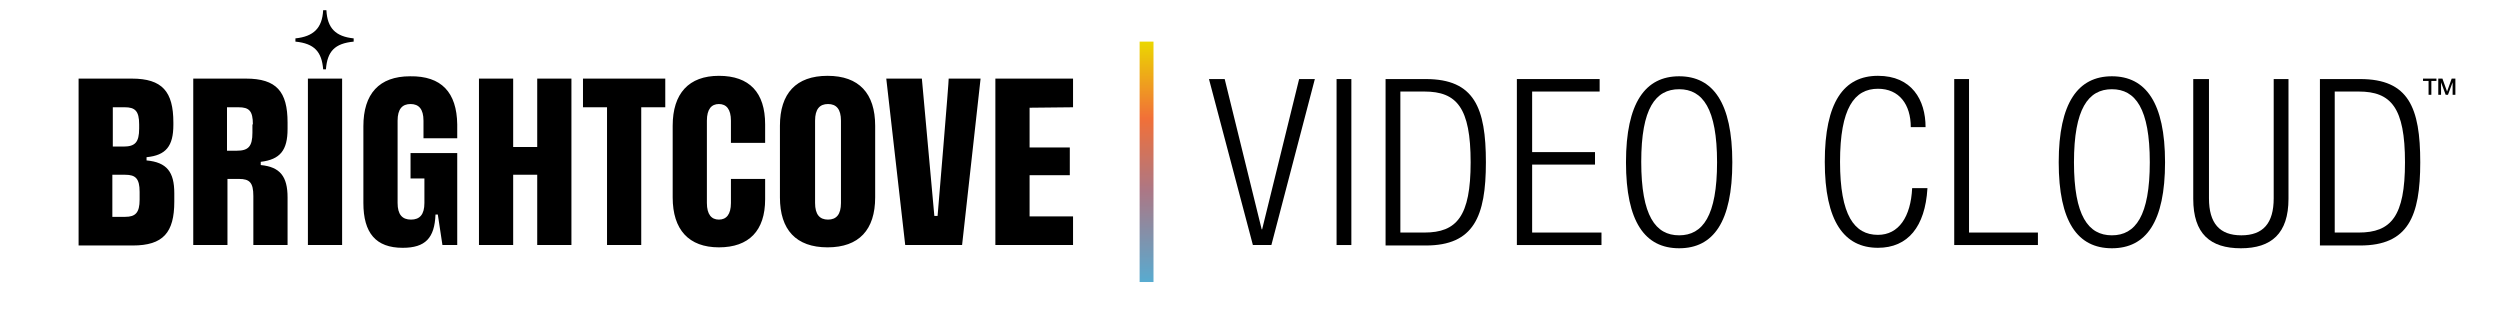
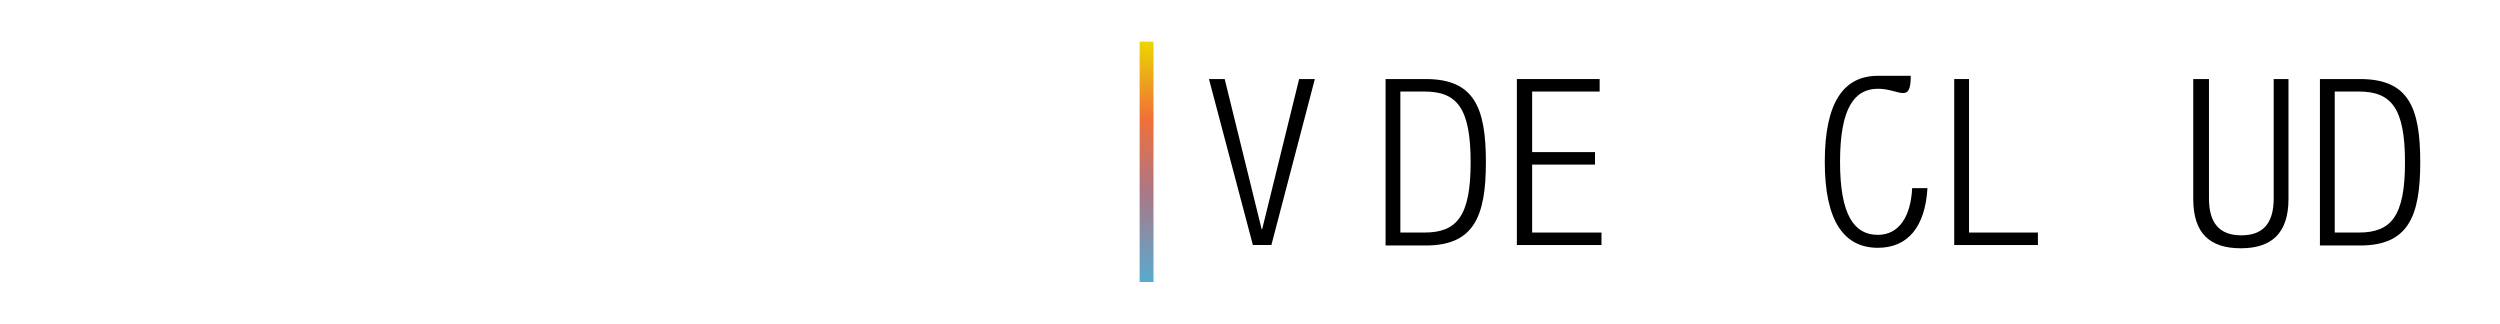
<svg xmlns="http://www.w3.org/2000/svg" width="309" height="40" viewBox="0 0 309 40" fill="none">
  <path d="M149.428 9.771H151.372L155.943 28.343H156L160.572 9.771H162.515L157.143 30.286H154.857L149.428 9.771Z" fill="black" />
-   <path d="M165.2 9.771H167.028V30.286H165.2V9.771Z" fill="black" />
  <path d="M171.257 9.771H176.228C182.228 9.771 183.657 13.314 183.657 20.057C183.657 26.743 182.171 30.343 176.228 30.343H171.257V9.771ZM173.085 28.743H176.057C180.057 28.743 181.771 26.743 181.771 20.057C181.771 13.314 180.057 11.314 176.057 11.314H173.085V28.743Z" fill="black" />
  <path d="M187.543 9.771H197.715V11.314H189.372V18.8H197.143V20.343H189.372V28.743H197.943V30.286H187.485V9.771H187.543Z" fill="black" />
-   <path d="M207.543 9.428C211.714 9.428 214.114 12.685 214.114 20.056C214.114 27.428 211.772 30.685 207.543 30.685C203.314 30.685 200.972 27.428 200.972 20.056C200.972 12.685 203.372 9.428 207.543 9.428ZM207.543 29.085C210.457 29.085 212.229 26.685 212.229 20.056C212.229 13.428 210.457 11.028 207.543 11.028C204.629 11.028 202.857 13.371 202.857 19.999C202.857 26.685 204.629 29.085 207.543 29.085Z" fill="black" />
-   <path d="M238.229 23.314C237.943 28 235.829 30.628 232.115 30.628C227.943 30.628 225.543 27.371 225.543 20C225.543 12.628 227.886 9.371 232.115 9.371C236.286 9.371 238 12.342 238 15.714H236.172C236.172 12.914 234.743 10.971 232.115 10.971C229.2 10.971 227.429 13.371 227.429 20C227.429 26.628 229.2 29.028 232.115 29.028C234.686 29.028 236.172 26.8 236.343 23.257H238.229V23.314Z" fill="black" />
+   <path d="M238.229 23.314C237.943 28 235.829 30.628 232.115 30.628C227.943 30.628 225.543 27.371 225.543 20C225.543 12.628 227.886 9.371 232.115 9.371H236.172C236.172 12.914 234.743 10.971 232.115 10.971C229.2 10.971 227.429 13.371 227.429 20C227.429 26.628 229.2 29.028 232.115 29.028C234.686 29.028 236.172 26.8 236.343 23.257H238.229V23.314Z" fill="black" />
  <path d="M241.543 9.771H243.372V28.743H251.886V30.286H241.543V9.771Z" fill="black" />
-   <path d="M261.029 9.428C265.2 9.428 267.6 12.685 267.6 20.056C267.6 27.428 265.257 30.685 261.029 30.685C256.8 30.685 254.457 27.428 254.457 20.056C254.457 12.685 256.857 9.428 261.029 9.428ZM261.029 29.085C263.943 29.085 265.715 26.685 265.715 20.056C265.715 13.428 263.943 11.028 261.029 11.028C258.115 11.028 256.343 13.428 256.343 20.056C256.343 26.685 258.115 29.085 261.029 29.085Z" fill="black" />
  <path d="M271.2 9.771H273.029V24.514C273.029 27.6 274.343 29.086 277.029 29.086C279.715 29.086 281.029 27.6 281.029 24.514V9.771H282.857V24.572C282.857 28.857 280.743 30.686 276.972 30.686C273.2 30.686 271.085 28.914 271.085 24.572V9.771H271.2Z" fill="black" />
  <path d="M286.743 9.771H291.715C297.715 9.771 299.143 13.314 299.143 20.057C299.143 26.743 297.657 30.343 291.715 30.343H286.743V9.771ZM288.572 28.743H291.543C295.543 28.743 297.257 26.743 297.257 20.057C297.257 13.314 295.543 11.314 291.543 11.314H288.572V28.743Z" fill="black" />
-   <path d="M38.057 9.715H42.285V30.286H38.057V9.715ZM35.543 15.143V15.944C35.543 18.572 34.628 19.715 32.228 20.001V20.401C34.628 20.629 35.543 21.829 35.543 24.401V30.286H31.314V24.229C31.314 22.572 30.857 22.115 29.543 22.115H28.114V30.286H23.886V9.715H30.4C34.171 9.715 35.543 11.315 35.543 15.143ZM31.257 15.372C31.257 13.715 30.8 13.258 29.485 13.258H28.057V18.629H29.257C30.686 18.629 31.2 18.115 31.2 16.401V15.372H31.257ZM21.543 23.886V24.915C21.543 28.744 20.171 30.343 16.4 30.343H9.714V9.715H16.285C20.057 9.715 21.428 11.315 21.428 15.143V15.429C21.428 18.058 20.514 19.201 18.114 19.429V19.829C20.628 20.058 21.543 21.258 21.543 23.886ZM13.943 18.115H15.257C16.686 18.115 17.2 17.601 17.2 15.886V15.372C17.2 13.715 16.686 13.258 15.428 13.258H13.943V18.115ZM17.257 23.715C17.257 22.058 16.743 21.601 15.486 21.601H13.886V26.801H15.486C16.743 26.801 17.257 26.286 17.257 24.686C17.257 24.629 17.257 23.715 17.257 23.715ZM50.685 9.429C46.857 9.429 44.914 11.601 44.914 15.601V25.086C44.914 28.801 46.457 30.629 49.771 30.629C52.571 30.629 53.714 29.429 53.828 26.515H54.114L54.685 30.286H56.514V18.915H50.743V22.058H52.457V25.086C52.457 26.515 51.886 27.143 50.8 27.143C49.714 27.143 49.143 26.515 49.143 25.086V14.915C49.143 13.486 49.714 12.858 50.743 12.858C51.771 12.858 52.343 13.486 52.343 14.915V17.086H56.514V15.372C56.457 11.429 54.571 9.372 50.685 9.429ZM115.885 26.686H115.485L113.943 9.715H109.543L111.885 30.286H118.914L121.2 9.715H117.257C117.314 9.715 115.885 26.686 115.885 26.686ZM108.171 15.543V24.401C108.171 28.401 106.171 30.572 102.285 30.572C98.4 30.572 96.4 28.401 96.4 24.401V15.543C96.4 11.543 98.4 9.372 102.285 9.372C106.171 9.372 108.171 11.543 108.171 15.543ZM103.943 14.915C103.943 13.486 103.371 12.858 102.343 12.858C101.314 12.858 100.743 13.486 100.743 14.915V25.086C100.743 26.515 101.314 27.143 102.343 27.143C103.371 27.143 103.943 26.515 103.943 25.086V14.915ZM132.628 13.258V9.715H123.028V30.286H132.628V26.744H127.257V21.658H132.228V18.229H127.257V13.315L132.628 13.258ZM72.057 13.258H75.028V30.286H79.257V13.258H82.228V9.715H72.057V13.258ZM88.857 9.372C85.143 9.372 83.143 11.543 83.143 15.543V24.401C83.143 28.401 85.143 30.572 88.857 30.572C92.571 30.572 94.571 28.515 94.571 24.629V22.115H90.343V25.086C90.343 26.515 89.771 27.143 88.857 27.143C87.943 27.143 87.371 26.515 87.371 25.086V14.915C87.371 13.486 87.943 12.858 88.857 12.858C89.771 12.858 90.343 13.486 90.343 14.915V17.658H94.571V15.372C94.571 11.429 92.628 9.372 88.857 9.372ZM66.4 18.172H63.428V9.715H59.2V30.286H63.428V21.601H66.4V30.286H70.628V9.715H66.4V18.172ZM43.714 5.144V4.744C41.486 4.515 40.457 3.486 40.343 1.258H39.943C39.828 3.486 38.743 4.515 36.514 4.744V5.144C38.857 5.372 39.771 6.401 39.943 8.572H40.285C40.457 6.344 41.371 5.372 43.714 5.144Z" fill="black" />
-   <path d="M303.028 9.715L302.457 11.315L301.885 9.715H301.371V11.715H301.714V10.172L302.285 11.715H302.571L303.143 10.172V11.715H303.485V9.715H303.028ZM299.543 10.001H300.171V11.715H300.515V10.001H301.143V9.715H299.485V10.001H299.543Z" fill="black" />
  <path d="M142.572 5.143H140.857V34.857H142.572V5.143Z" fill="url(#paint0_linear_4276_30652)" />
  <defs>
    <linearGradient id="paint0_linear_4276_30652" x1="141.715" y1="5.143" x2="141.715" y2="34.857" gradientUnits="userSpaceOnUse">
      <stop stop-color="#EBD700" />
      <stop offset="0.32" stop-color="#F17038" />
      <stop offset="0.62" stop-color="#AC7785" />
      <stop offset="1" stop-color="#58ABD0" />
    </linearGradient>
  </defs>
</svg>